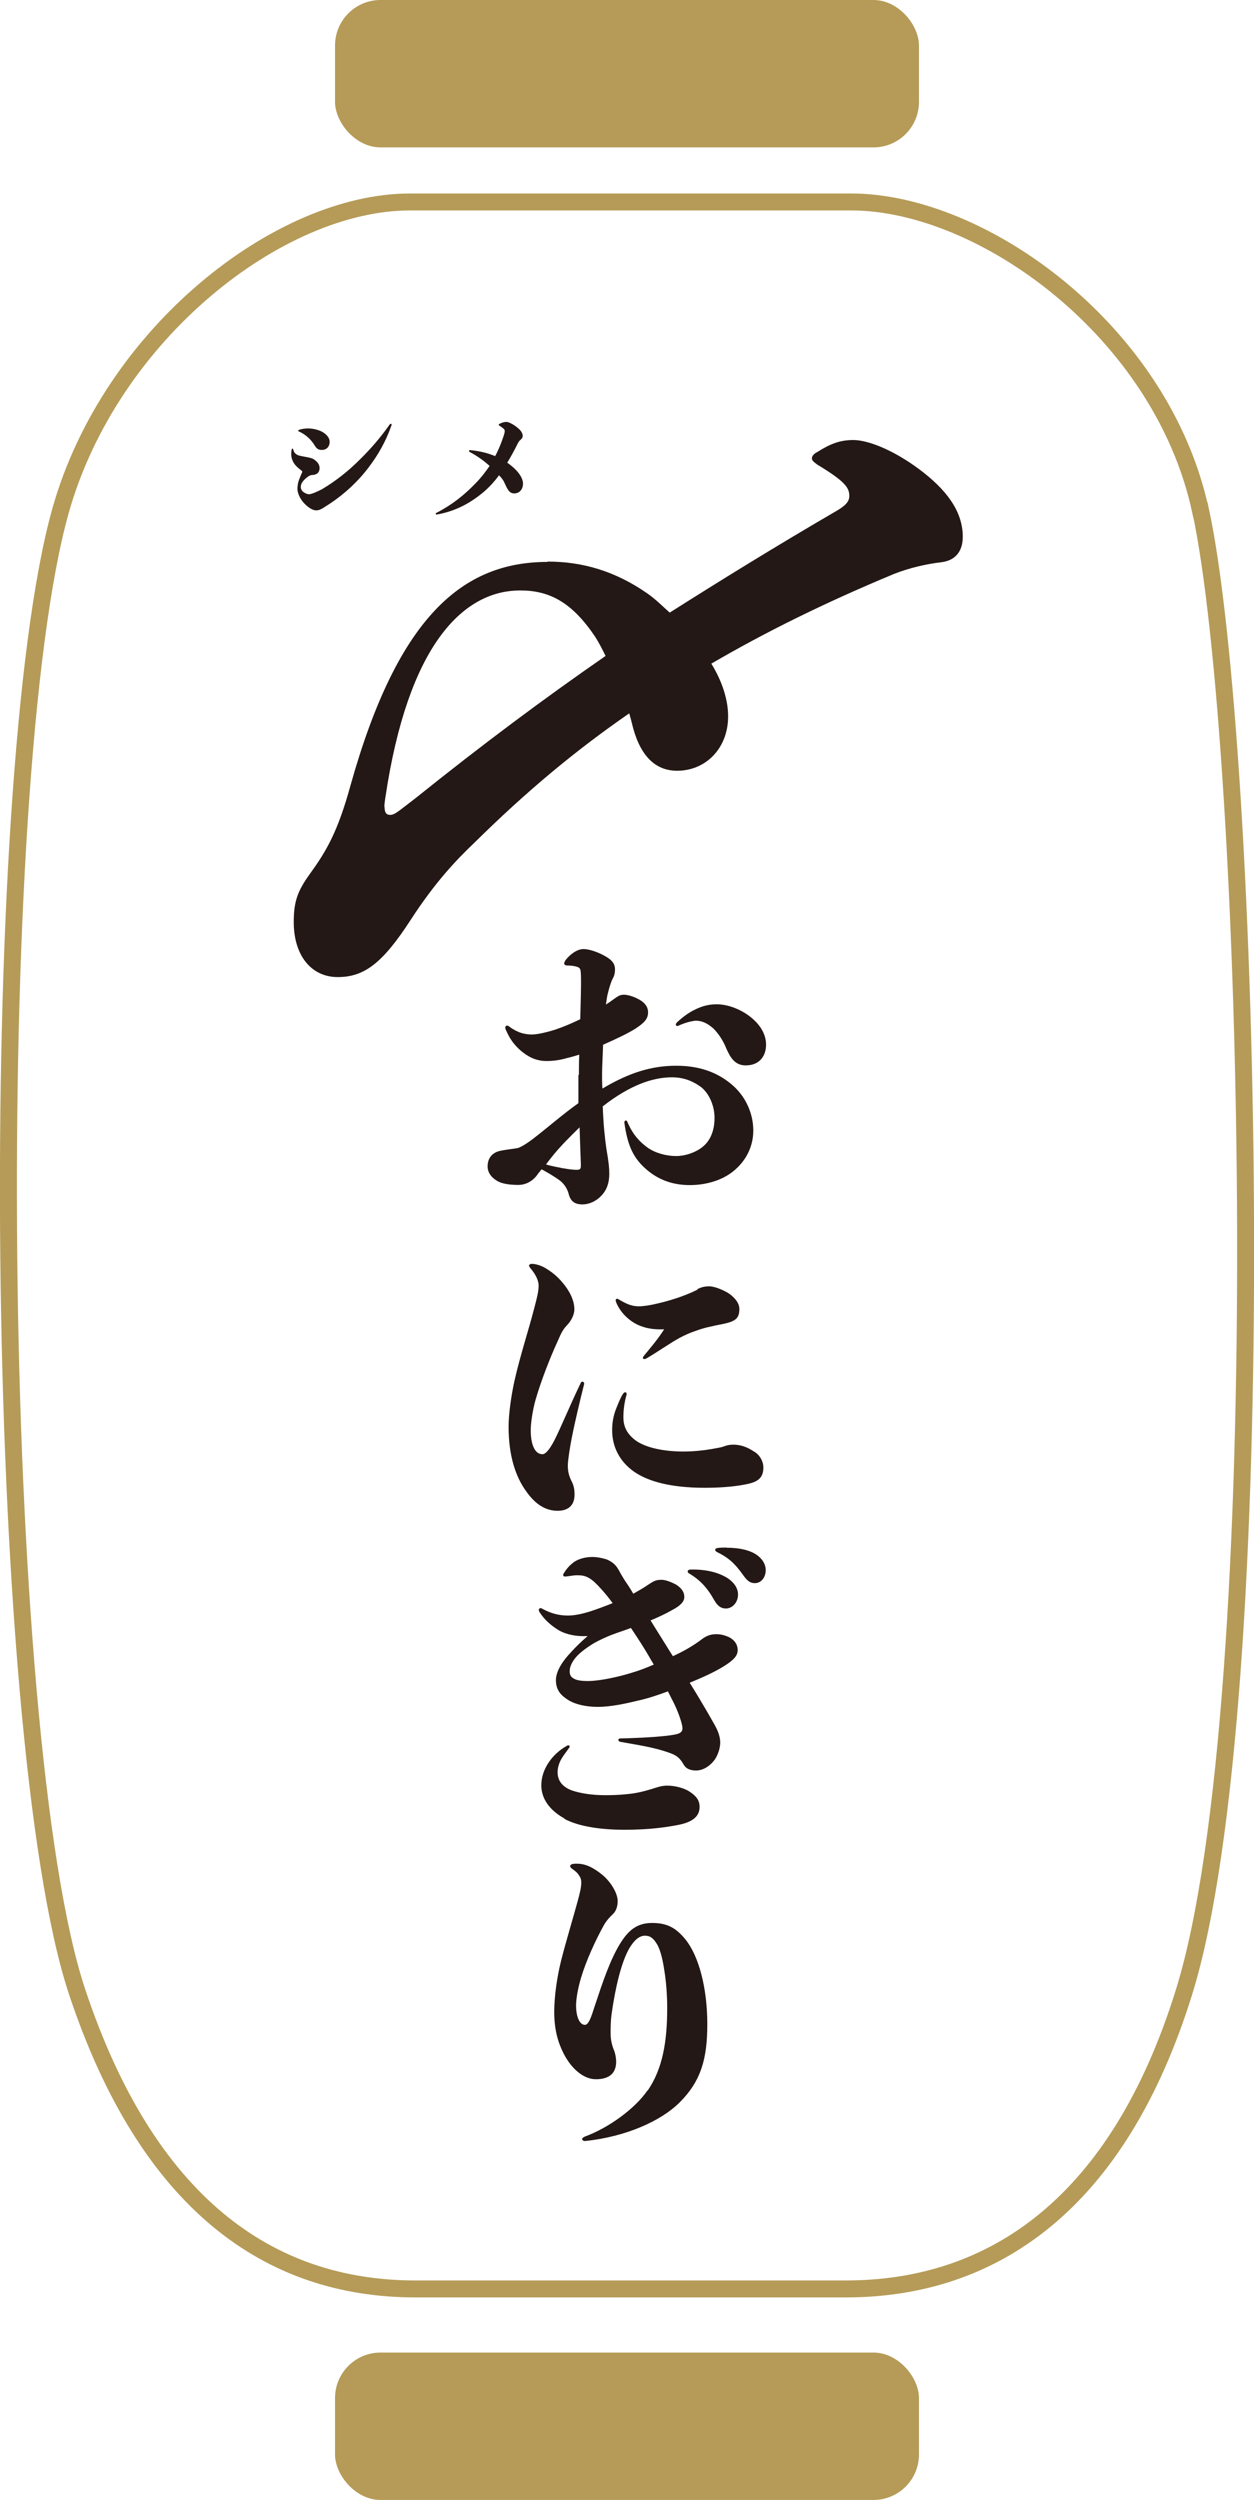
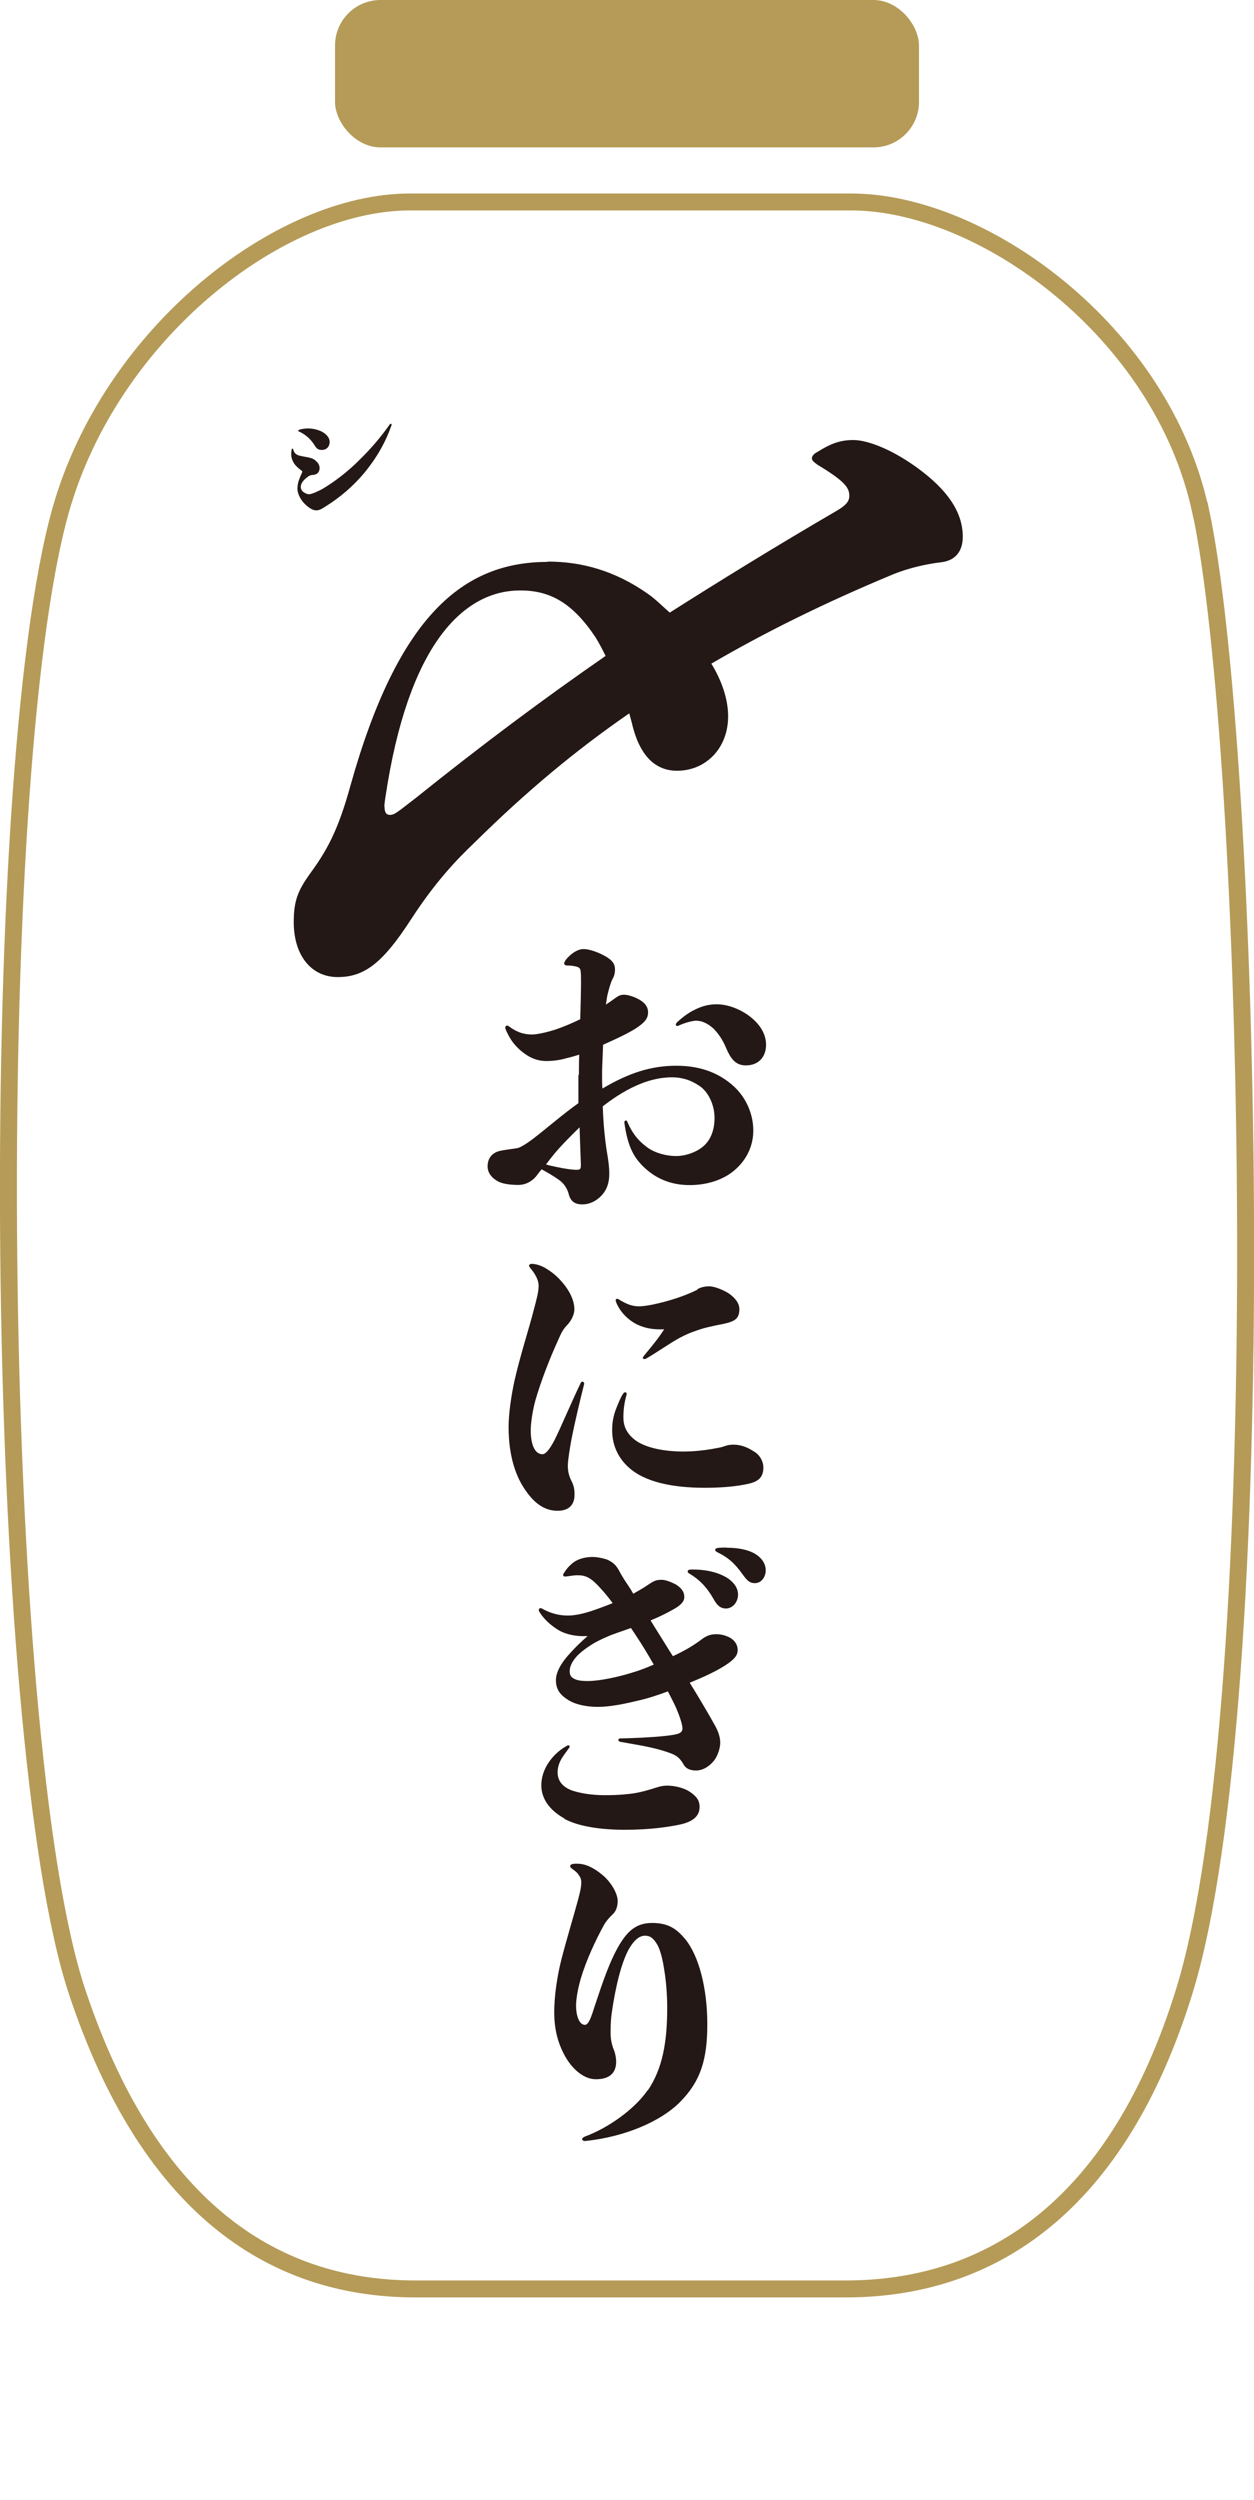
<svg xmlns="http://www.w3.org/2000/svg" id="_レイヤー_2" data-name="レイヤー 2" viewBox="0 0 74.71 148.91">
  <defs>
    <style>
      .cls-1 {
        fill: #231815;
      }

      .cls-1, .cls-2 {
        stroke-width: 0px;
      }

      .cls-2 {
        fill: #b59b57;
      }

      .cls-3 {
        fill: none;
        stroke: #b59b57;
        stroke-miterlimit: 10;
        stroke-width: 1.01px;
      }
    </style>
  </defs>
  <g id="_レイヤー_3" data-name="レイヤー 3">
    <g>
      <rect class="cls-2" x="19.96" width="34.79" height="8.78" rx="2.71" ry="2.71" />
-       <rect class="cls-2" x="19.96" y="140.13" width="34.79" height="8.78" rx="2.71" ry="2.71" />
      <path class="cls-3" d="M71.52,30.41c-2.3-10.67-13-18.38-20.81-18.38h-26.29c-7.8,0-17.84,7.86-20.81,18.38C-.9,46.42-.44,103.48,4.59,118.63c4.17,12.55,11.38,17.71,20.16,17.71h25.64c8.78,0,16.24-5.07,20.16-17.71,5.4-17.42,4.03-74.03.98-88.22Z" />
      <g>
        <g>
          <path class="cls-1" d="M34.49,64.05c0-.31,0-.75.02-1.23-.24.07-.48.15-.72.2-.44.13-.85.18-1.23.18-.66,0-1.14-.28-1.56-.64-.37-.33-.62-.66-.86-1.21-.02-.06-.04-.09-.04-.13,0-.07.04-.13.11-.13.04,0,.09.02.15.07.22.17.42.26.59.33.24.09.5.13.73.13.29,0,.83-.11,1.4-.29.5-.17.97-.37,1.49-.62.02-.88.06-1.95.04-2.63-.02-.31,0-.44-.29-.51-.17-.04-.33-.06-.53-.06-.11,0-.18-.06-.18-.13,0-.04.04-.09.07-.17.26-.35.7-.68,1.08-.68.31,0,.77.15,1.16.35.46.24.72.46.72.86,0,.29-.07.44-.17.62-.09.2-.18.51-.24.75-.06.2-.09.44-.13.73.09-.07.2-.13.29-.2.4-.28.5-.39.79-.39.24,0,.61.13.81.24.37.18.62.44.62.81,0,.39-.22.62-.75.97-.46.29-1.16.62-1.93.96-.02.68-.06,1.32-.06,1.73,0,.31,0,.61.02.88,1.62-.96,2.94-1.36,4.41-1.36,1.54,0,2.61.5,3.4,1.21.77.7,1.18,1.69,1.18,2.65,0,.9-.39,1.73-1.08,2.33-.68.61-1.69.92-2.7.92-.9,0-1.87-.24-2.74-1.07-.62-.59-.97-1.27-1.16-2.63-.02-.09.04-.15.09-.15.04,0,.07.04.09.09.35.81.75,1.19,1.19,1.52.46.33,1.12.51,1.71.51.53,0,1.14-.2,1.56-.53.51-.4.73-1.03.73-1.75,0-.66-.28-1.4-.79-1.82-.42-.31-.97-.59-1.75-.59-1.16,0-2.52.48-4.12,1.73.04,1.1.13,1.93.22,2.54.13.75.17,1.12.17,1.47,0,.59-.17.99-.46,1.3-.31.33-.72.53-1.14.53-.48,0-.72-.2-.83-.66-.06-.22-.22-.53-.5-.75-.39-.29-.83-.53-1.1-.68-.13.15-.24.29-.33.42-.28.33-.66.51-1.05.51s-.85-.04-1.16-.18c-.35-.17-.68-.48-.68-.92s.22-.83.79-.94c.29-.06.75-.11.97-.15.17-.02.59-.28.99-.59.88-.68,1.78-1.47,2.66-2.09v-1.71ZM33.59,69.59c.17.04.55.09.75.09.28,0,.28-.07.26-.51s-.04-1.21-.07-2.02c-.51.5-1.07,1.05-1.54,1.62-.15.18-.31.39-.46.59.35.11.81.18,1.07.24ZM40.26,61.03s.02-.09.07-.13c.35-.33.72-.59,1.01-.73.5-.26.92-.35,1.36-.35.75,0,1.56.37,2.08.81.53.44.86.99.86,1.6,0,.68-.4,1.23-1.21,1.23-.62,0-.9-.42-1.16-1.01-.2-.5-.48-.9-.77-1.19-.35-.31-.7-.48-1.1-.46-.29.04-.61.13-.97.29-.09.06-.17,0-.17-.06Z" />
          <path class="cls-1" d="M31.51,75.41c0-.07.07-.13.17-.13.24,0,.57.11.79.24.44.26.73.51,1.03.86.44.51.72,1.08.72,1.62,0,.29-.18.68-.46.96-.28.29-.39.61-.55.96-.44.96-.97,2.31-1.3,3.45-.17.59-.29,1.38-.29,1.82,0,.85.24,1.43.7,1.43.17,0,.4-.24.7-.81.42-.83.88-1.98,1.58-3.44.02-.06.06-.07.11-.07s.11.06.09.15c-.24.96-.53,2.15-.75,3.27-.09.46-.22,1.27-.22,1.58,0,.33.06.59.2.88.17.31.2.57.2.85,0,.66-.4.96-1.01.96-.73,0-1.34-.4-1.87-1.16-.61-.83-1.05-2.08-1.05-3.84,0-.75.15-1.82.35-2.74.35-1.54.85-3.05,1.16-4.26.15-.57.28-1.03.28-1.41,0-.24-.11-.59-.48-1.03-.06-.06-.07-.09-.07-.13ZM37.14,84.42c0,.59.24,1.01.73,1.38.61.44,1.69.66,2.85.66.55,0,1.18-.06,1.69-.15.28-.06.48-.07.7-.15.24-.09.4-.11.61-.11.62.02.99.28,1.25.44.29.18.51.55.51.92,0,.7-.42.9-1.18,1.03-.7.13-1.52.18-2.31.18-2.09,0-3.42-.4-4.23-.97-.83-.59-1.29-1.45-1.29-2.46,0-.51.09-.92.26-1.34.13-.31.24-.61.39-.83.04-.06.09-.09.13-.09.06,0,.11.07.07.18-.11.39-.18.83-.18,1.3ZM41.55,76.79c.2-.11.42-.17.7-.17.37,0,.9.26,1.12.39.31.2.68.55.68.96s-.13.59-.4.72c-.31.15-.79.2-1.23.31-.35.07-.64.15-.99.28-.28.09-.62.24-.96.42-.66.37-1.34.86-1.95,1.21-.06.04-.09.04-.13.04-.06,0-.09-.02-.09-.07,0-.07.13-.2.2-.29.33-.4.68-.81,1.07-1.41-.61.02-1.08-.04-1.6-.28-.53-.26-1.01-.73-1.25-1.3-.02-.06-.04-.11-.04-.15,0-.06.04-.09.09-.09.04,0,.07.02.13.06.44.26.75.39,1.16.39.29,0,.72-.07,1.12-.17.5-.11,1.08-.29,1.43-.42s.62-.24.94-.4Z" />
          <path class="cls-1" d="M39.78,100.75c-.59.22-1.19.42-1.78.55-.7.17-1.62.37-2.37.37-.68,0-1.32-.13-1.76-.4s-.75-.59-.75-1.19c0-.46.29-1.03.92-1.69.26-.29.57-.59.97-.94-.61.04-1.25-.07-1.73-.35-.39-.24-.81-.57-1.12-1.05-.04-.06-.06-.11-.06-.15,0-.09.09-.15.18-.09.51.28.99.42,1.56.42.37,0,.81-.09,1.3-.24.46-.15.94-.33,1.36-.5-.24-.33-.48-.62-.7-.86-.26-.29-.48-.5-.68-.62-.26-.15-.44-.18-.73-.18-.24,0-.5.06-.64.07-.11.02-.2,0-.2-.09,0-.04.02-.07.06-.13.15-.24.29-.4.5-.57.31-.26.77-.37,1.19-.37.29,0,.59.07.79.13.15.04.37.17.5.29s.22.26.33.46c.06.13.17.29.28.48.17.26.35.51.53.83.29-.17.59-.33.83-.5.37-.24.48-.33.86-.33.26,0,.64.17.85.28.28.18.5.4.5.75,0,.26-.22.51-.72.77-.46.26-.86.44-1.29.62.29.48.61.97.94,1.51.11.18.24.39.39.62.68-.31,1.27-.66,1.75-1.03.33-.24.59-.28.85-.28s.51.07.73.17c.35.17.53.46.53.77,0,.24-.09.48-.64.85-.51.35-1.3.73-2.22,1.1.37.59.72,1.18,1.03,1.71.18.31.35.61.5.88.2.37.29.7.29.97,0,.44-.22.9-.37,1.08-.22.28-.61.59-1.07.59-.35,0-.61-.11-.75-.37-.24-.42-.46-.55-.83-.68-.96-.35-1.97-.48-2.94-.66-.07-.02-.11-.06-.11-.11s.04-.09.11-.09c.83-.02,1.86-.06,2.68-.15.37-.04.72-.09.86-.17s.17-.17.17-.29c0-.24-.24-.94-.5-1.47l-.37-.73ZM33.63,108.32c-.92-.51-1.38-1.21-1.38-1.98,0-.5.17-.96.44-1.36.26-.39.62-.73,1.08-.99.09-.06.17-.02.17.04,0,.04-.02.06-.04.09-.18.26-.35.46-.48.7s-.2.5-.2.75c0,.51.31.88.86,1.08.44.15,1.12.28,1.98.28.79,0,1.34-.06,1.69-.11.44-.07.77-.17,1.08-.26.29-.09.57-.2.92-.2.53,0,1.07.18,1.32.35.4.26.61.51.61.92,0,.55-.4.9-1.27,1.07-.68.13-1.67.29-3.22.29-1.27,0-2.7-.17-3.58-.66ZM36.46,97.37c-.37.15-.72.31-1.03.48-.44.26-.83.55-1.07.81-.28.31-.42.62-.42.88,0,.22.07.35.24.44.18.11.44.15.85.15.72,0,1.87-.26,2.63-.5.44-.13.86-.29,1.29-.48-.11-.18-.22-.37-.31-.53-.28-.48-.66-1.07-1.05-1.65-.4.15-.81.28-1.12.4ZM43.27,93.95c.42.26.7.61.7,1.03,0,.46-.33.83-.72.83-.26,0-.48-.11-.7-.5-.44-.79-.9-1.23-1.45-1.56-.09-.04-.13-.09-.13-.15s.06-.11.18-.11c.9-.02,1.62.17,2.11.46ZM43.29,92.19c.68,0,1.18.11,1.56.29.48.24.77.62.77,1.05s-.28.77-.64.77c-.24,0-.42-.07-.72-.5-.51-.72-.92-1.05-1.52-1.34-.09-.04-.13-.09-.13-.15s.06-.09.17-.11c.18-.02.35-.02.51-.02Z" />
          <path class="cls-1" d="M38.59,124.52c.88-1.29,1.16-2.88,1.16-4.92,0-.79-.07-1.62-.17-2.22-.09-.62-.22-1.16-.4-1.51-.24-.42-.44-.57-.75-.57-.33,0-.64.24-.96.79-.46.83-.81,2.3-1.03,3.86-.07.5-.06.96-.06,1.21,0,.35.09.7.2.96.09.22.13.51.13.68,0,.68-.4,1.05-1.21,1.05-.68,0-1.41-.55-1.91-1.51-.35-.68-.57-1.45-.57-2.5,0-.94.17-2.11.42-3.1.31-1.21.72-2.55.99-3.55.11-.42.2-.75.2-1.05,0-.2-.04-.31-.18-.5-.07-.11-.22-.22-.37-.33-.07-.06-.11-.09-.11-.15,0-.11.13-.15.37-.15.22,0,.39.02.64.11.29.11.62.31.97.61.37.31.85.99.85,1.51,0,.26-.07.57-.28.77s-.37.37-.53.64c-.5.9-1.07,2.13-1.38,3.18-.15.5-.29,1.18-.29,1.64,0,.55.17,1.14.53,1.14.28,0,.46-.79.64-1.29.4-1.21.85-2.55,1.43-3.51.46-.75.96-1.27,1.93-1.27.92,0,1.43.31,1.97.96.83,1.01,1.32,2.96,1.32,5.07s-.4,3.4-1.62,4.63c-1.12,1.14-3.25,2.08-5.66,2.33-.11,0-.18-.06-.18-.11s.06-.11.15-.15c1.4-.51,2.98-1.64,3.75-2.76Z" />
        </g>
        <g>
          <path class="cls-1" d="M32.62,33.45c2.09,0,4.04.57,5.95,1.9.48.33.9.76,1.33,1.14,3-1.9,6.23-3.9,9.99-6.09.48-.29.71-.52.71-.86,0-.48-.24-.86-1.9-1.86-.19-.14-.33-.24-.33-.38s.14-.29.33-.38c.76-.48,1.33-.71,2.14-.71.9,0,2.43.62,3.95,1.76,1.52,1.14,2.57,2.43,2.57,4,0,.95-.52,1.43-1.28,1.52-.86.1-1.9.33-2.85.71-4.23,1.76-7.75,3.52-10.85,5.33.67,1.09,1,2.19,1,3.14,0,1.9-1.33,3.24-3.04,3.24-1.38,0-2.28-1-2.71-2.9-.05-.19-.09-.33-.14-.52-3.24,2.24-6.14,4.66-9.23,7.71-1.05,1-2.33,2.33-3.81,4.62-1.67,2.57-2.76,3.38-4.33,3.38s-2.62-1.28-2.62-3.28c0-1.24.24-1.86.95-2.85,1-1.38,1.67-2.52,2.43-5.28,2.85-10.18,6.76-13.32,11.75-13.32ZM22.91,48.06c0,.33.1.48.33.48.29,0,.52-.24,1.52-1,4.04-3.24,7.61-5.9,11.32-8.47-.19-.38-.38-.76-.62-1.14-1.38-2.05-2.71-2.76-4.47-2.76-3.09,0-6.42,2.71-7.9,11.51-.1.67-.19,1.09-.19,1.38Z" />
          <g>
            <path class="cls-1" d="M18,28.07s-.04-.05-.09-.08c-.15-.12-.3-.24-.41-.42-.08-.13-.15-.31-.15-.51,0-.09,0-.16.03-.29,0-.03.02-.05.04-.05s.04.02.05.05c.02.08.04.13.08.19.06.08.15.14.25.17.17.05.41.08.59.12.15.03.3.08.4.18.17.13.25.29.25.45,0,.27-.17.39-.39.41-.12,0-.21.03-.3.1-.18.13-.29.25-.35.35s-.08.18-.08.26c0,.09.03.19.12.28.11.09.26.16.37.16.14,0,.49-.15.79-.31.8-.48,1.56-1.07,2.27-1.79.59-.58,1.18-1.25,1.75-2.06.02-.02.04-.04.06-.04.03,0,.05.02.05.06,0,.02,0,.05-.02.07-.33.95-.82,1.78-1.34,2.46-.67.89-1.45,1.58-2.24,2.12-.09.06-.28.18-.45.29s-.3.16-.44.16c-.21,0-.44-.15-.67-.37-.26-.25-.45-.63-.45-.91,0-.18.03-.35.08-.5.05-.13.11-.29.18-.44.02-.03.03-.08.03-.1ZM17.77,25.65s.02-.04.05-.05c.15-.05.34-.08.52-.08.25,0,.51.05.75.15.28.12.55.36.55.65,0,.26-.16.48-.47.48-.21,0-.31-.07-.45-.31-.21-.32-.48-.59-.91-.79-.03,0-.05-.03-.05-.05Z" />
-             <path class="cls-1" d="M29.9,26.26c.09-.24.17-.46.17-.58,0-.08-.03-.12-.1-.17s-.12-.1-.21-.15c-.03-.02-.05-.04-.05-.05,0-.02.02-.05.05-.06.13-.08.3-.12.41-.12.13,0,.4.14.59.29.24.18.38.35.38.54,0,.12-.05.16-.14.25-.11.09-.14.18-.21.32-.18.35-.36.69-.57,1.03.55.38.94.85.94,1.25,0,.32-.2.58-.52.58-.28,0-.39-.2-.58-.62-.08-.19-.2-.33-.33-.46-.26.36-.57.7-.92,1-.73.61-1.59,1.11-2.69,1.32-.04,0-.08.02-.11.02s-.05-.02-.05-.05,0-.04.04-.05c.95-.49,1.69-1.09,2.32-1.75.32-.32.6-.68.85-1.05-.34-.3-.72-.58-1.19-.83-.02-.02-.04-.04-.04-.06s.02-.05.06-.05c.55.05,1.05.17,1.5.36.15-.28.28-.58.4-.9Z" />
          </g>
        </g>
      </g>
    </g>
  </g>
</svg>